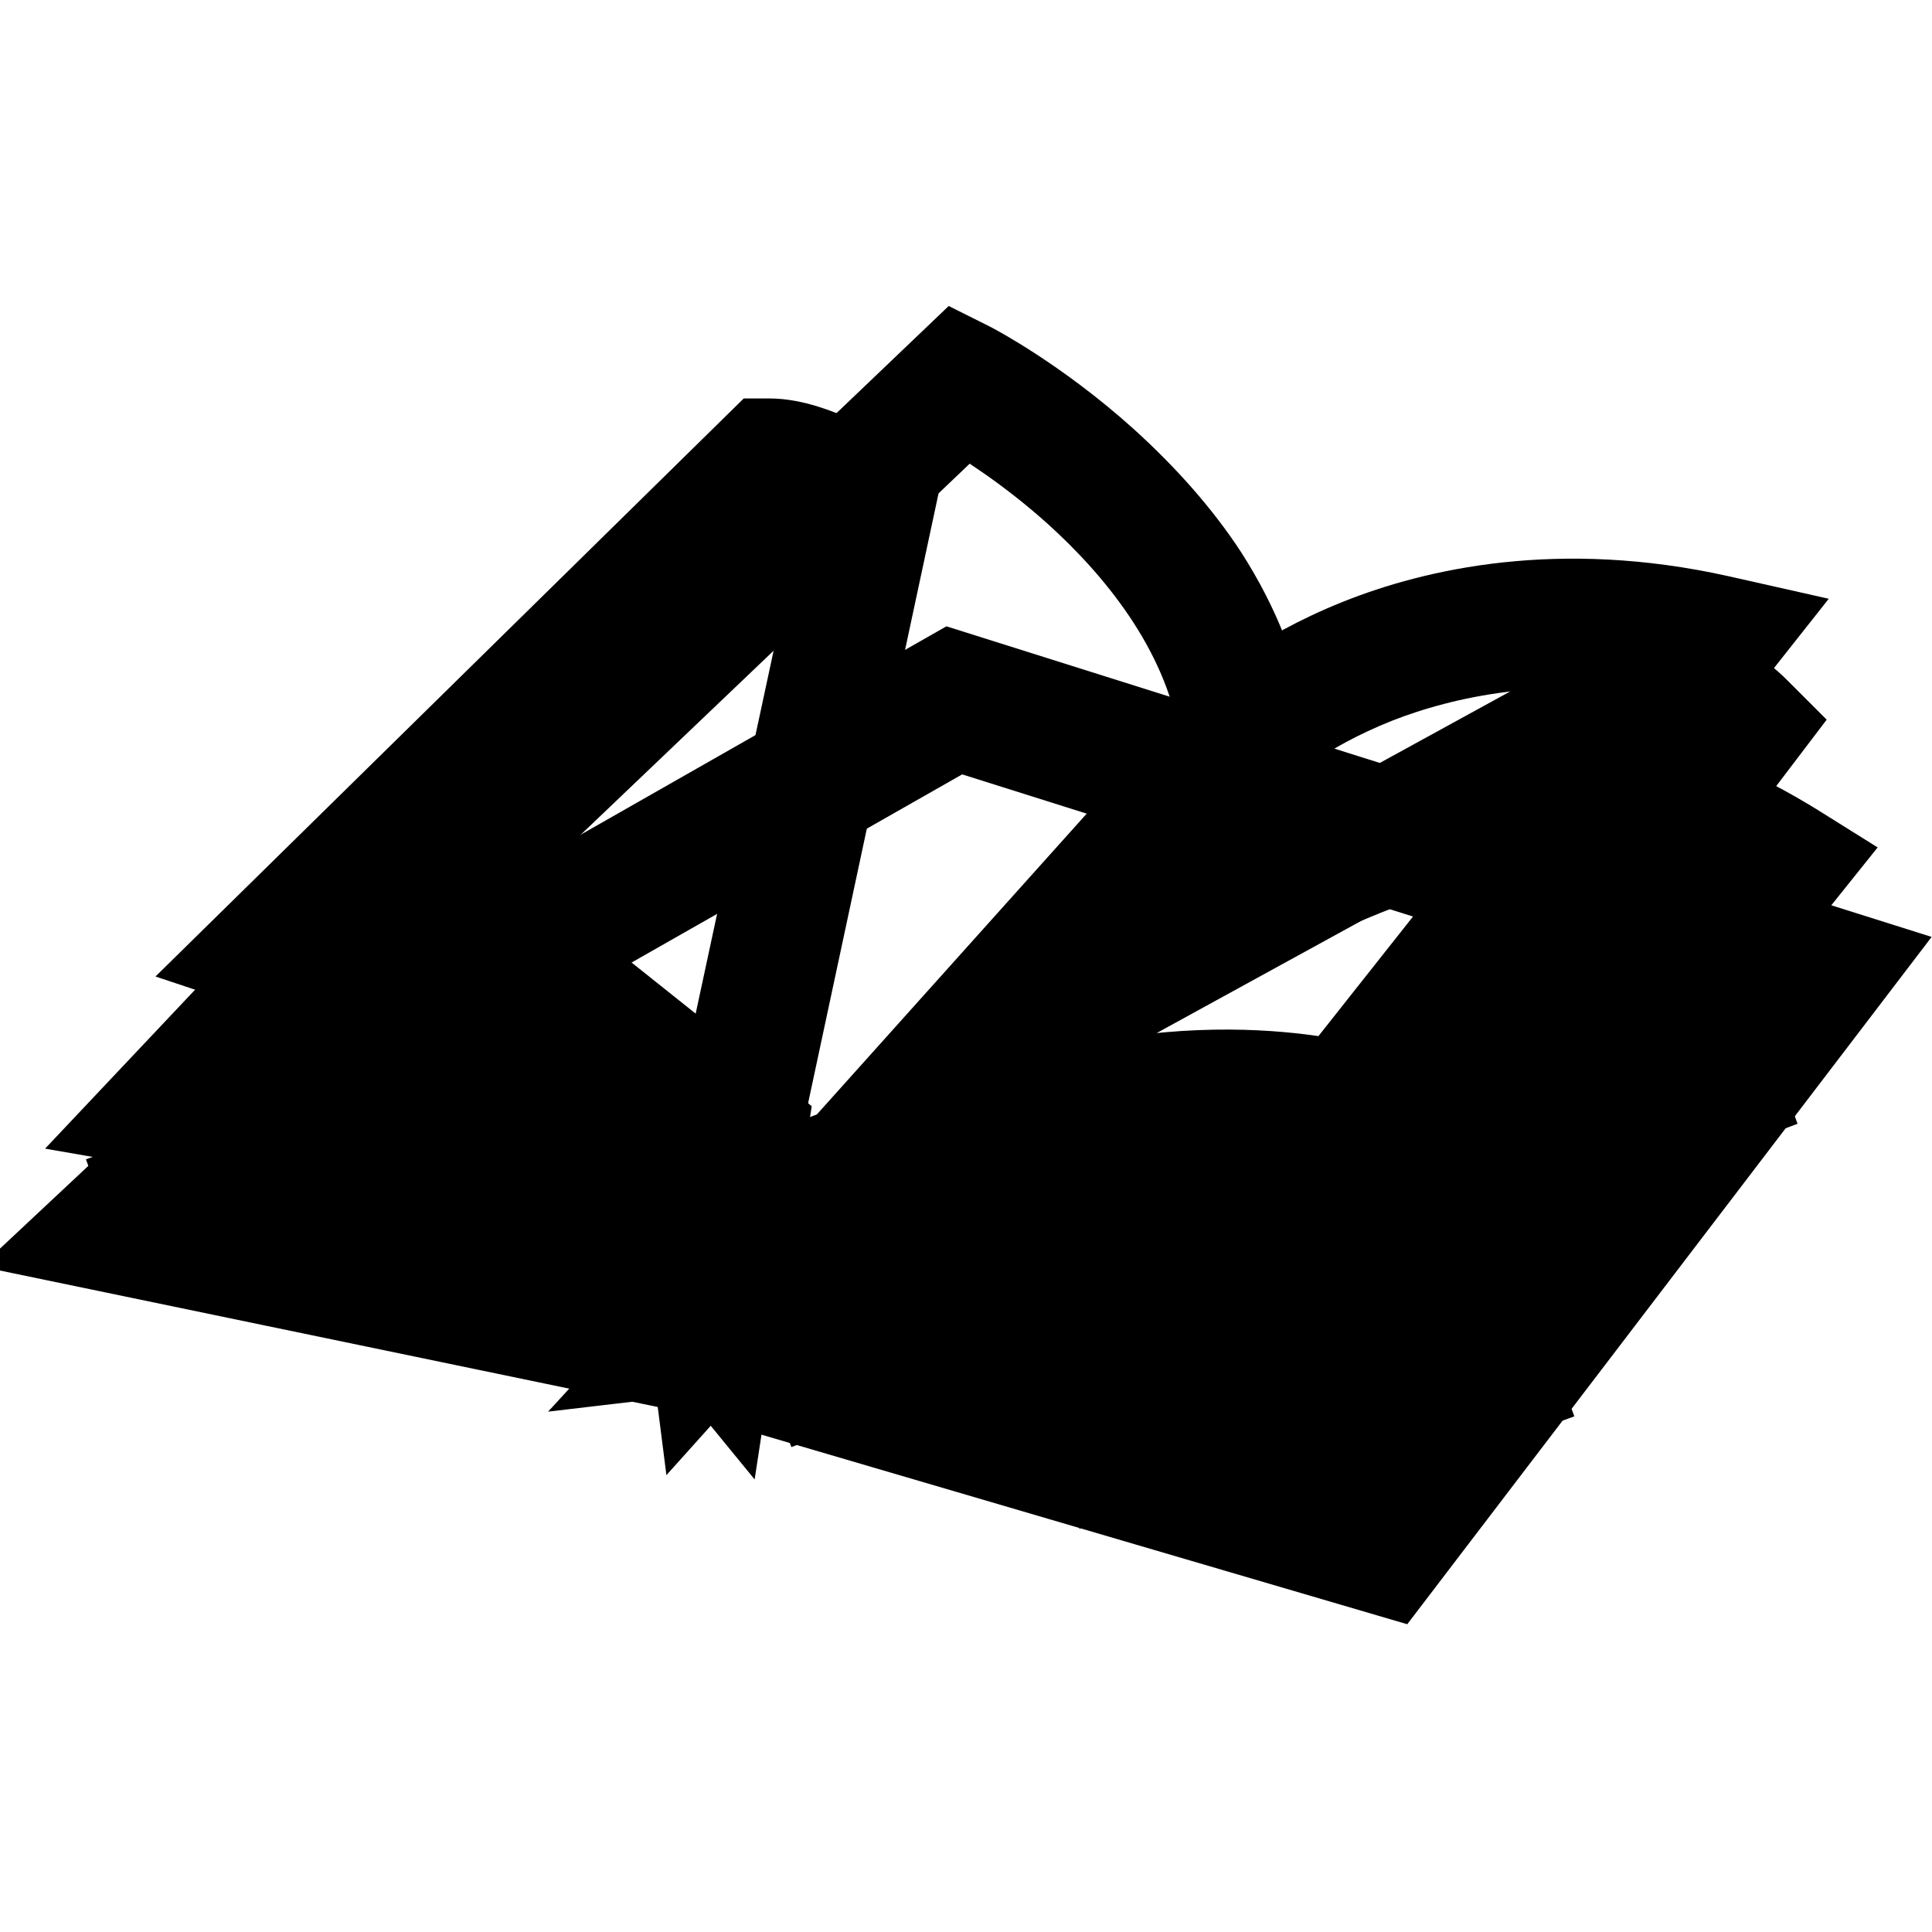
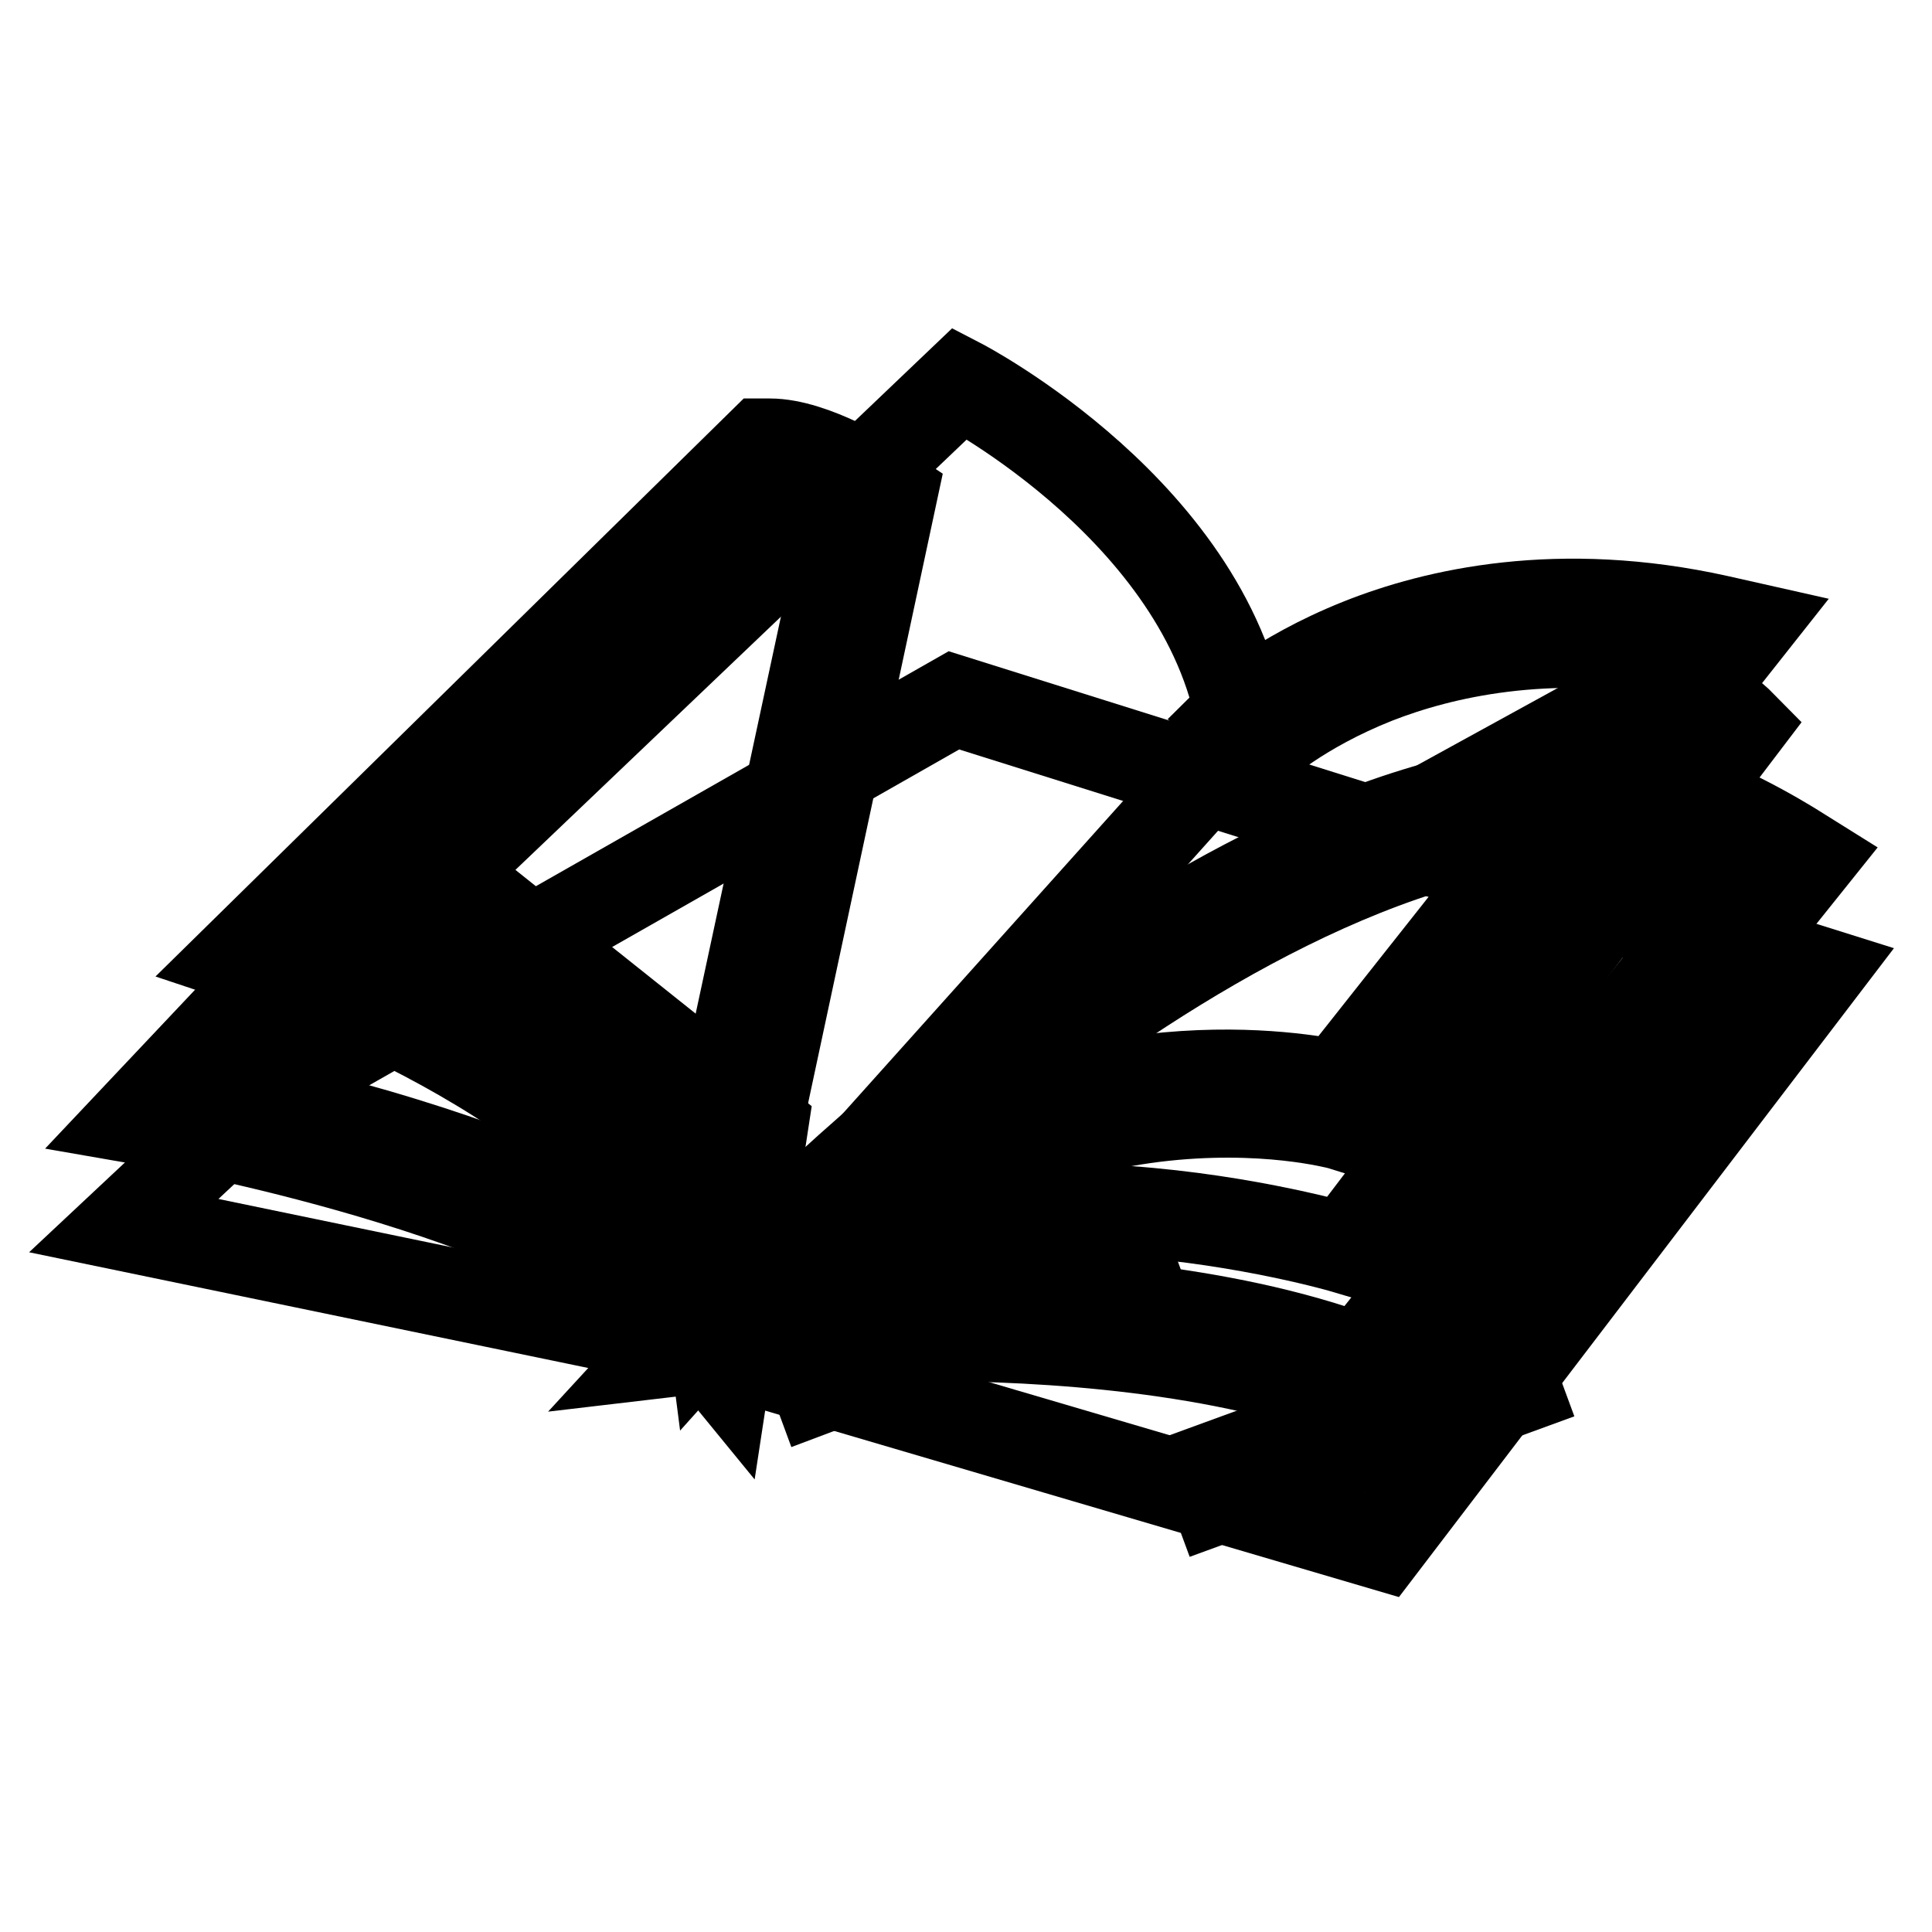
<svg xmlns="http://www.w3.org/2000/svg" version="1.1" x="0px" y="0px" viewBox="0 0 256 256" enable-background="new 0 0 256 256" xml:space="preserve">
  <g>
    <path stroke-width="12" fill-opacity="0" stroke="#000000" d="M35.4,144.6l-19,17.8l77.3,16l89.4,26.3l57.9-75.9L126.4,92.8L35.4,144.6z" />
-     <path stroke-width="12" fill-opacity="0" stroke="#000000" d="M184.2,208.3l-91.3-26.8L10,164.3l23.6-22.1l92.5-52.7L246,127.3L184.2,208.3z M22.7,160.7l71.7,14.9l0.1,0 l87.4,25.7l54-70.8L126.8,96.1l-89.6,51L22.7,160.7L22.7,160.7z" />
-     <path stroke-width="12" fill-opacity="0" stroke="#000000" d="M229.1,141.6l1.4,3.8l-109.2,41.4l-1.4-3.8L229.1,141.6z M236.3,128.4l1.4,3.8l-105.9,40.1l-1.4-3.8 L236.3,128.4z M215.9,156.3l1.4,3.8l-83,30.3l-1.4-3.8L215.9,156.3z M206.6,169l1.4,3.8l-61.4,22.1l-1.4-3.8L206.6,169z" />
    <path stroke-width="12" fill-opacity="0" stroke="#000000" d="M148.7,164.5l1.4,3.8L108.4,184l-1.4-3.8L148.7,164.5z M199.5,180.3l1.4,3.8l-39.7,14.5l-1.4-3.8 L199.5,180.3z" />
    <path stroke-width="12" fill-opacity="0" stroke="#000000" d="M94.5,175.8c0,0,52.2-6.1,86.6,7.3l55-68.8c0,0-10.9-6.9-17.8-7.7C163.7,100.2,94.5,175.8,94.5,175.8z" />
    <path stroke-width="12" fill-opacity="0" stroke="#000000" d="M181.9,186.2l-1.7-0.7c-18.1-7-41.4-8.5-57.7-8.5c-15.8,0-27.5,1.3-27.7,1.4l-6.8,0.8l4.6-5 c0.2-0.2,16.3-17.8,38.8-35.1c13.2-10.2,26.1-18.3,38.2-24.2c15.3-7.4,29.4-11.1,41.9-11.1c2.4,0,4.8,0.1,7.1,0.4 c7.4,0.9,18.4,7.8,18.9,8.1l2.4,1.5L181.9,186.2L181.9,186.2z M122.4,171.9c16.3,0,39.3,1.4,57.8,8.2l52-65.1 c-3.9-2.2-10.2-5.4-14.3-5.9c-2.1-0.2-4.3-0.4-6.5-0.4c-26.8,0-56.6,18.6-76.9,34.2c-15.1,11.6-27.2,23.3-33.5,29.7 C106.1,172.3,113.7,171.9,122.4,171.9z" />
    <path stroke-width="12" fill-opacity="0" stroke="#000000" d="M217.9,91.7c0,0,7.3-1.2,12.9,4.5l-52.6,69.2c0,0-50.6-15-79.3,5.7l38.7-35.3L217.9,91.7L217.9,91.7z" />
-     <path stroke-width="12" fill-opacity="0" stroke="#000000" d="M100.4,173l-3.2-4l38.9-35.5l0.3-0.1L217,89.2l0.4-0.1c0.1,0,0.9-0.1,2.1-0.1c2.9,0,8.4,0.7,13,5.3l1.6,1.6 l-55,72.4l-1.7-0.5c-0.2-0.1-17.6-5.1-37.4-5.1C123.4,162.6,110,166.1,100.4,173z M140.1,157.5c17.1,0,32.2,3.6,37.2,4.9l50.1-65.9 c-2.9-2-6-2.4-7.7-2.4c-0.4,0-0.7,0-0.9,0l-79.5,43.6l-25.6,23.4C121.2,158.7,130.1,157.5,140.1,157.5z M55.9,143.8l1.4,3.8 L20.5,161l-1.4-3.8L55.9,143.8z M65.4,147.8l1.4,3.8l-38.4,14.1l-1.4-3.8L65.4,147.8z M79,150.1l1.4,3.8L42,168l-1.4-3.8L79,150.1z  M88.8,153.3l1.4,3.8l-36.8,13.4l-1.4-3.8L88.8,153.3z M104.9,155.3l1.4,3.8l-39.6,14.6l-1.4-3.8L104.9,155.3z" />
    <path stroke-width="12" fill-opacity="0" stroke="#000000" d="M53.4,114.4l-30.3,32.2c0,0,55.2,9.9,71.4,29.3l3.9-25.6L53.4,114.4L53.4,114.4z" />
    <path stroke-width="12" fill-opacity="0" stroke="#000000" d="M96.1,181.8l-3.6-4.4c-15.4-18.5-69.3-28.3-69.9-28.4l-4.6-0.8l35.2-37.3l47.9,38.2L96.1,181.8L96.1,181.8z  M28.1,144.9c5.4,1.1,15,3.3,25.4,6.5c18.2,5.6,31.4,12,39.2,18.9l2.9-19.2l-41.9-33.4L28.1,144.9z" />
    <path stroke-width="12" fill-opacity="0" stroke="#000000" d="M115.5,66.6c0,0-8.1-5.3-13.4-5.3l-65.6,64.3c0,0,50.3,17.2,56.6,44.5L115.5,66.6z" />
    <path stroke-width="12" fill-opacity="0" stroke="#000000" d="M93.3,181.9l-2.6-11.1c-5.9-25.6-54.5-42.5-55-42.7l-3.9-1.3l69.2-68h1c5.8,0,13.8,5.1,14.7,5.7l1.5,1 L93.3,181.9z M41.2,124.7c4.8,1.9,13.5,5.5,22.6,10.8c7.9,4.6,14.6,9.4,19.7,14.4c3.9,3.8,6.9,7.6,9,11.5l20.1-93.6 c-2.5-1.4-6.5-3.5-9.5-3.9L41.2,124.7z" />
    <path stroke-width="12" fill-opacity="0" stroke="#000000" d="M164.9,97.3c0,0,22.7-21.4,62.3-12.5l-49,61.9c0,0-41-11.6-80.3,25.6" />
    <path stroke-width="12" fill-opacity="0" stroke="#000000" d="M99.7,174.2l-3.5-3.7c9.2-8.7,19.2-15.5,29.8-20.2c8.5-3.8,17.4-6.2,26.5-7.3c12.1-1.4,21.1,0.1,24.7,0.8 l45.4-57.4c-17.8-3.1-31.6,0.1-40.3,3.5c-10.1,4-15.7,9.1-15.7,9.2l-3.5-3.7c0.2-0.2,6.1-5.7,17.1-10.1c10-4,26.4-7.8,47.5-3.1 l4,0.9l-52.5,66.4l-1.6-0.5c-0.1,0-10.1-2.8-24.7-1C139.5,149.7,119.4,155.5,99.7,174.2z" />
    <path stroke-width="12" fill-opacity="0" stroke="#000000" d="M127.2,50.8c0,0,33.6,17.4,37.6,46.5l-70.4,78.5c0,0-5.3-41.3-38.4-57.1L127.2,50.8z" />
-     <path stroke-width="12" fill-opacity="0" stroke="#000000" d="M92.6,181.7l-0.7-5.5c0-0.2-1.4-10.3-6.6-22c-4.8-10.8-14-25.3-30.4-33l-3.3-1.6l75.2-71.8l1.6,0.8 c0.4,0.2,8.8,4.6,17.8,12.7c5.3,4.8,9.8,9.9,13.2,15.1c4.3,6.7,7,13.6,8,20.6l0.2,1.2L92.6,181.7z M60.4,118.1 c6.6,3.6,12.5,8.5,17.6,14.6c4.7,5.6,8.8,12.1,12,19.5c3.2,7.3,5,13.8,6,18.1l66.2-73.8c-2.3-13.7-11.7-24.6-19.2-31.4 c-6.3-5.7-12.5-9.6-15.3-11.2L60.4,118.1z" />
  </g>
</svg>